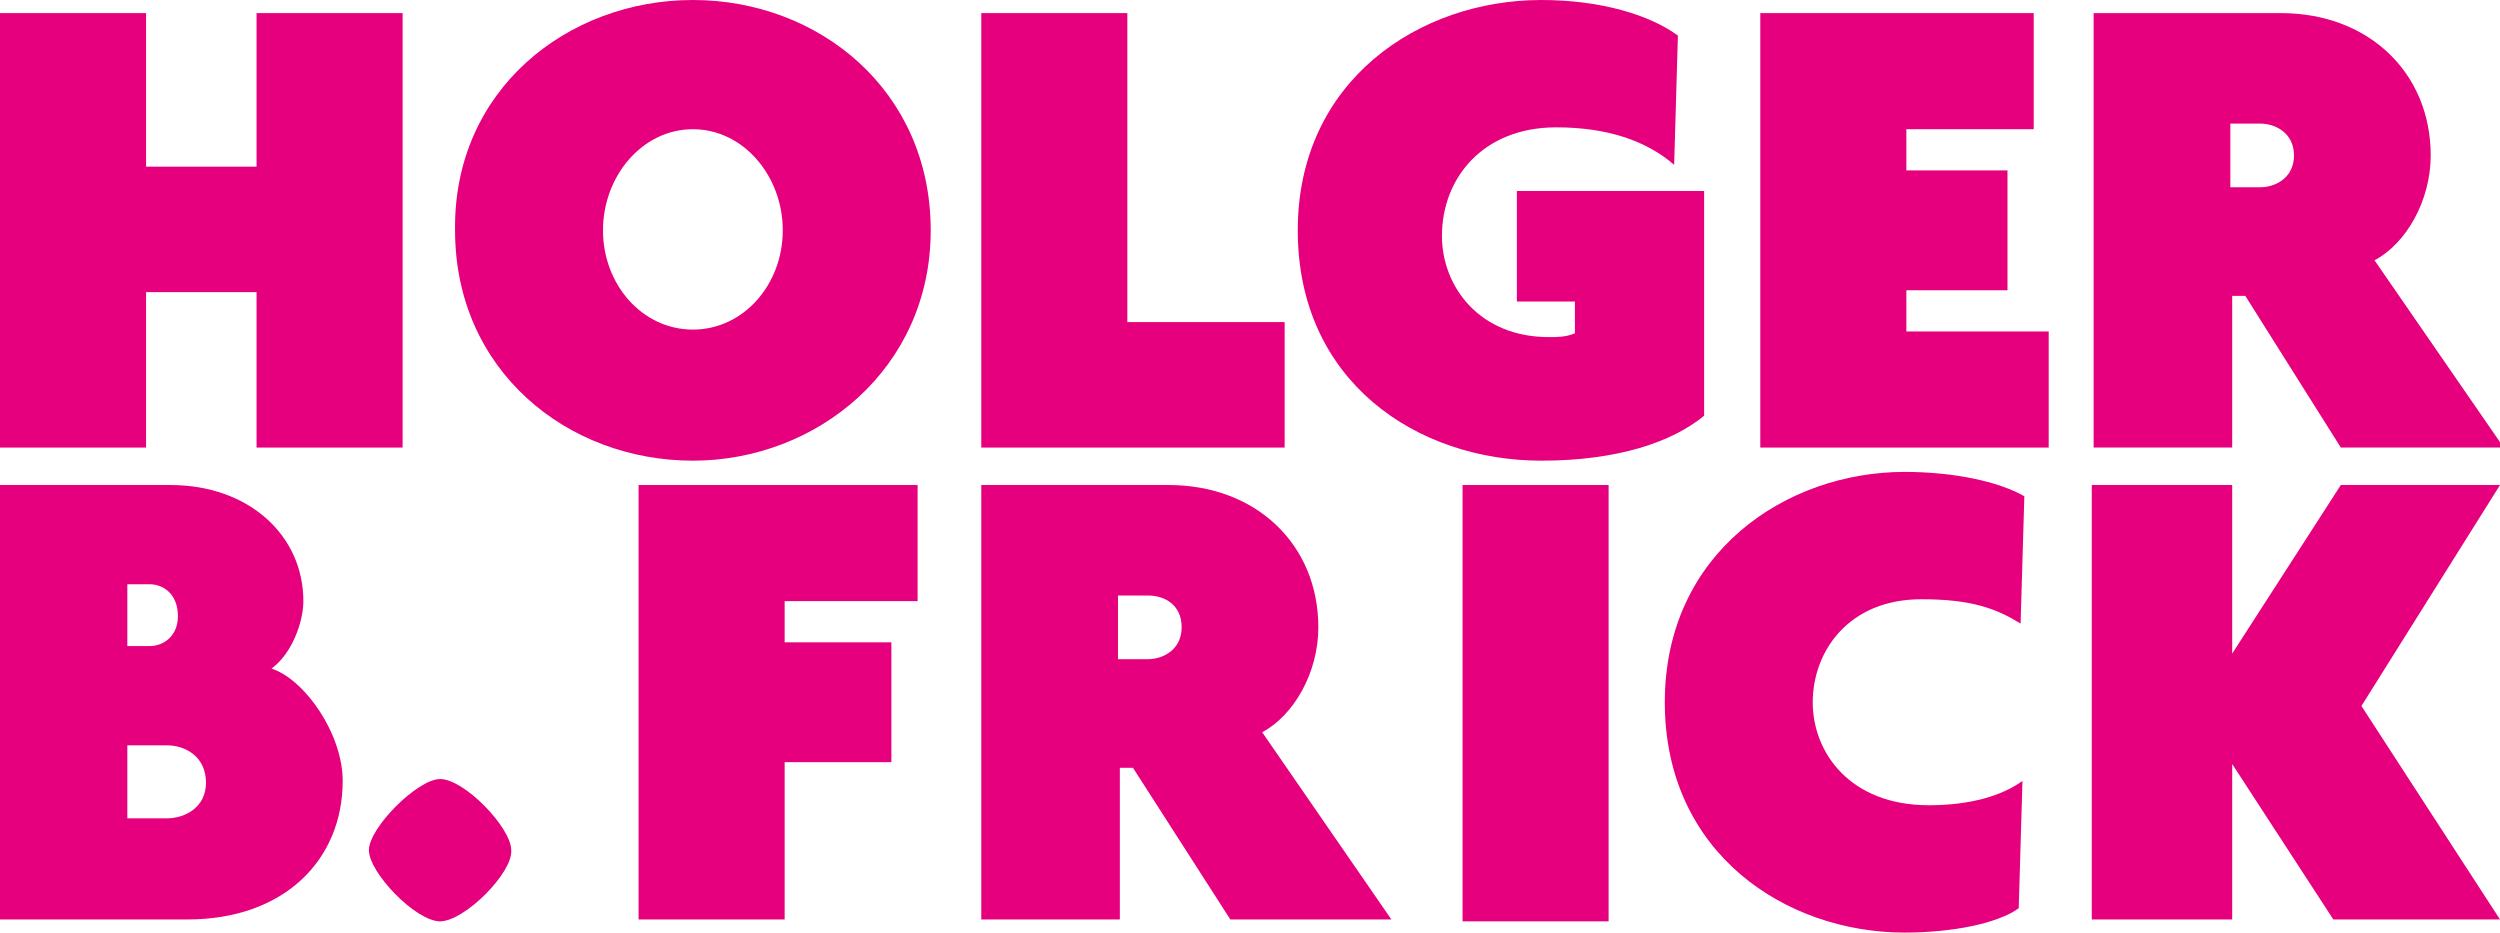
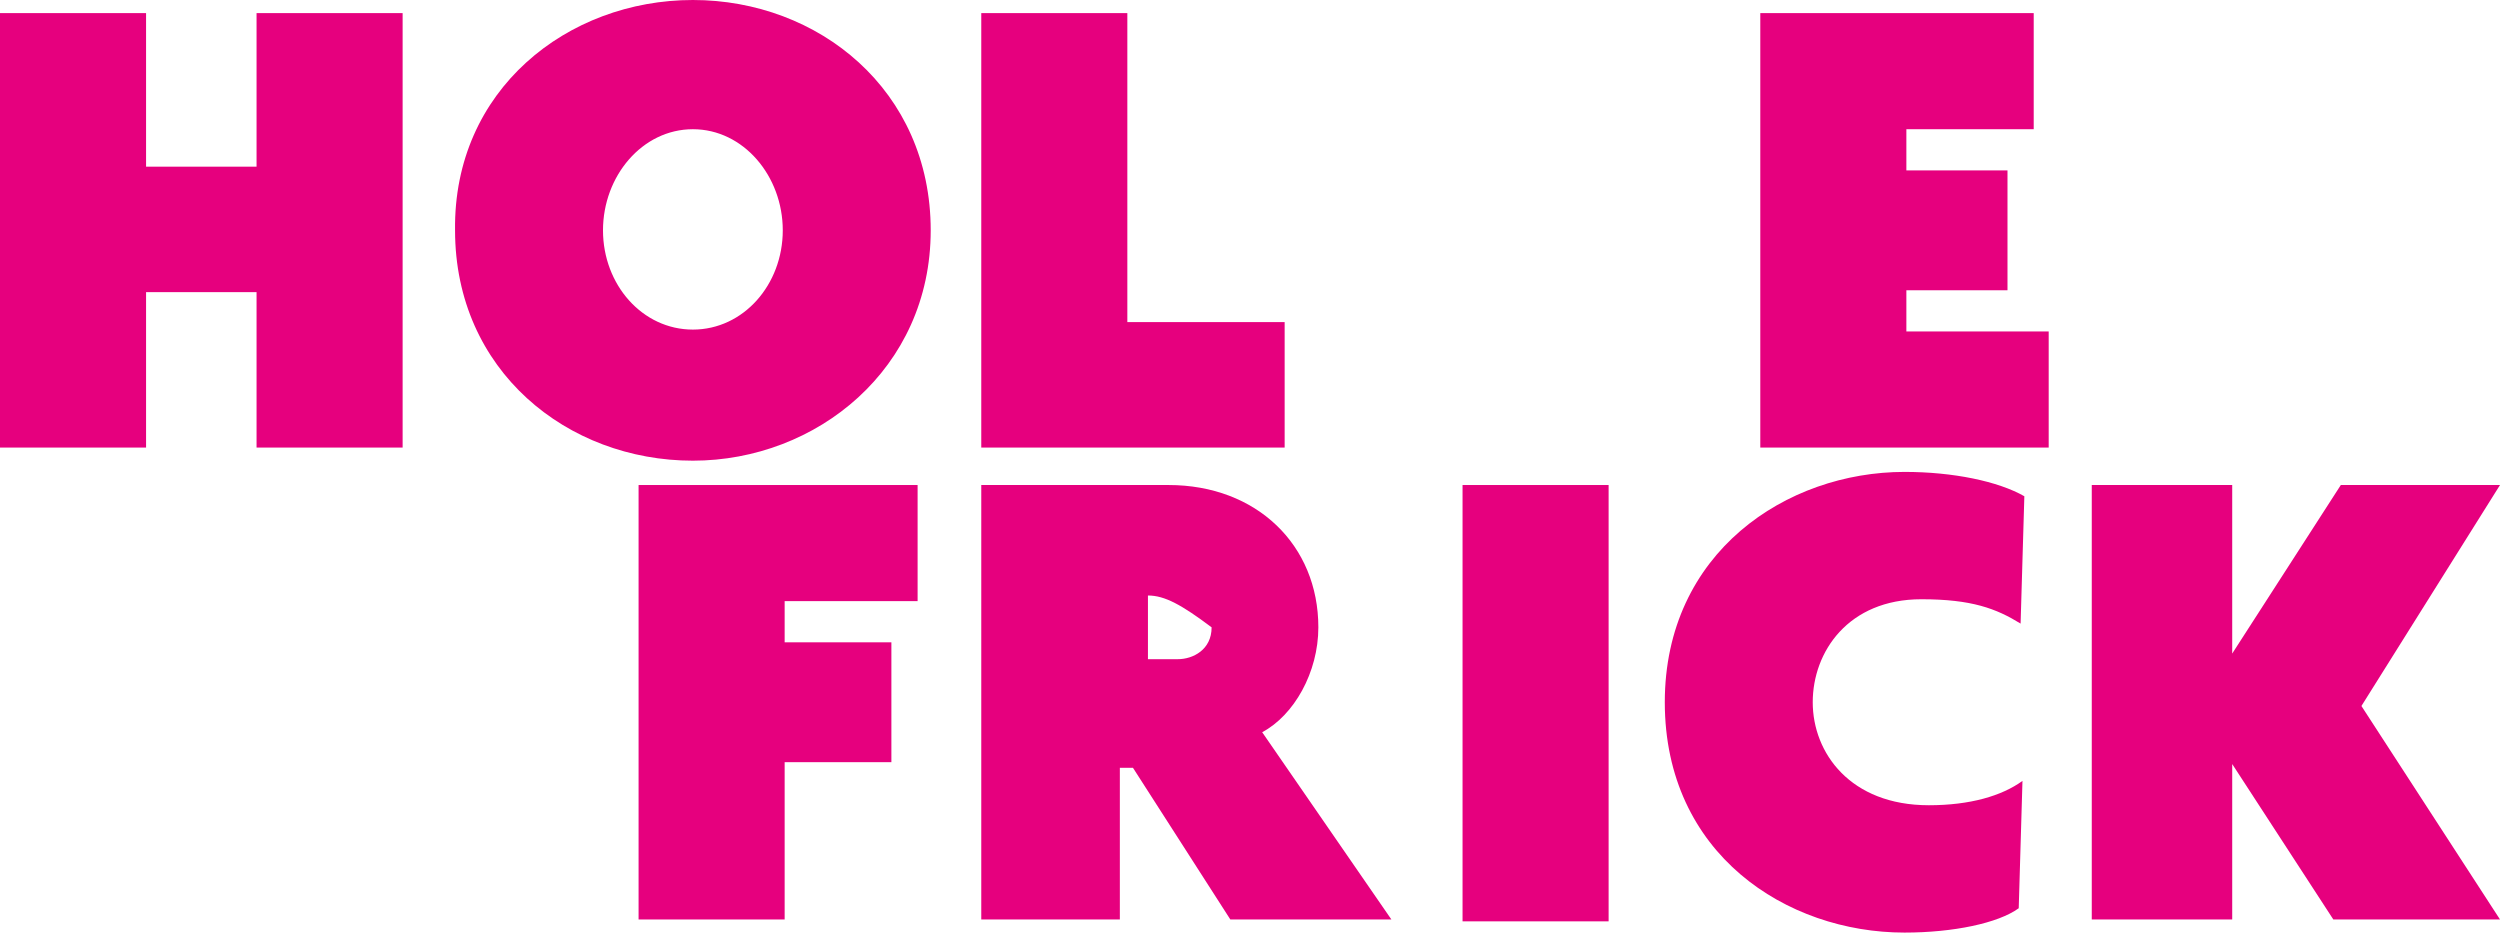
<svg xmlns="http://www.w3.org/2000/svg" xmlns:xlink="http://www.w3.org/1999/xlink" version="1.1" id="Ebene_1" x="0px" y="0px" viewBox="0 0 133.5 49.8" style="enable-background:new 0 0 133.5 49.8;" xml:space="preserve">
  <style type="text/css">
	.st0{fill:#E6007E;}
	.st1{clip-path:url(#SVGID_2_);fill:#E6007E;}
	.st2{clip-path:url(#SVGID_4_);fill:#E6007E;}
	.st3{clip-path:url(#SVGID_6_);fill:#E6007E;}
	.st4{clip-path:url(#SVGID_8_);fill:#E6007E;}
	.st5{clip-path:url(#SVGID_10_);fill:#E6007E;}
</style>
  <polygon class="st0" points="13.7,0.7 13.7,8.9 7.8,8.9 7.8,0.7 0,0.7 0,23.9 7.8,23.9 7.8,15.6 13.7,15.6 13.7,23.9 21.5,23.9   21.5,0.7 " />
  <g>
    <defs>
      <rect id="SVGID_1_" x="0" y="0" width="133.6" height="49.8" />
    </defs>
    <clipPath id="SVGID_2_">
      <use xlink:href="#SVGID_1_" style="overflow:visible;" />
    </clipPath>
    <path class="st1" d="M37,6.9c-2.7,0-4.8,2.5-4.8,5.4c0,2.9,2.1,5.3,4.8,5.3c2.7,0,4.8-2.4,4.8-5.3C41.8,9.4,39.7,6.9,37,6.9    M37,24.6c-6.7,0-12.7-4.8-12.7-12.3C24.2,4.8,30.3,0,37,0s12.7,4.8,12.7,12.3C49.7,19.7,43.6,24.6,37,24.6" />
  </g>
  <polygon class="st0" points="52.4,0.7 52.4,23.9 68.6,23.9 68.6,17.2 60.2,17.2 60.2,0.7 " />
  <g>
    <defs>
-       <rect id="SVGID_3_" x="0" y="0" width="133.6" height="49.8" />
-     </defs>
+       </defs>
    <clipPath id="SVGID_4_">
      <use xlink:href="#SVGID_3_" style="overflow:visible;" />
    </clipPath>
    <path class="st2" d="M82.3,24.6c-6.6,0-13-4.2-13-12.3c0-8,6.5-12.3,13-12.3c3.2,0,5.8,0.8,7.3,1.9l-0.2,6.9c-1.5-1.3-3.6-2-6.3-2   c-3.9,0-6.1,2.7-6.1,5.8c0,2.7,2,5.4,5.7,5.4c0.5,0,0.9,0,1.4-0.2v-1.7h-3.1v-5.9H91v12C89.3,23.6,86.4,24.6,82.3,24.6" />
  </g>
  <polygon class="st0" points="94,0.7 94,23.9 109.4,23.9 109.4,17.7 101.8,17.7 101.8,15.5 107.2,15.5 107.2,9.1 101.8,9.1   101.8,6.9 108.6,6.9 108.6,0.7 " />
  <g>
    <defs>
-       <rect id="SVGID_5_" x="0" y="0" width="133.6" height="49.8" />
-     </defs>
+       </defs>
    <clipPath id="SVGID_6_">
      <use xlink:href="#SVGID_5_" style="overflow:visible;" />
    </clipPath>
    <path class="st3" d="M120.7,6.6h-1.6v3.4h1.6c0.8,0,1.8-0.5,1.8-1.7C122.5,7.1,121.5,6.6,120.7,6.6 M119.9,15.8h-0.7v8.1h-7.4V0.7   h10c4.7,0,8,3.2,8,7.6c0,2.4-1.3,4.7-3,5.6l6.9,10H125L119.9,15.8z" />
    <path class="st3" d="M8.9,39.8H6.8v3.9h2.1c1,0,2.1-0.6,2.1-1.9C11,40.4,9.9,39.8,8.9,39.8 M8,31.2H6.8v3.3H8   c0.7,0,1.5-0.5,1.5-1.6C9.5,31.7,8.7,31.2,8,31.2 M10,49.1H0V25.9h9.1c4.2,0,7.1,2.7,7.1,6.2c0,1.1-0.6,2.8-1.7,3.6   c1.8,0.6,3.8,3.5,3.8,6C18.3,45.9,15.2,49.1,10,49.1" />
    <path class="st3" d="M23.5,49.2c-1.3,0-3.8-2.6-3.8-3.8c0-1.2,2.6-3.8,3.8-3.8c1.3,0,3.8,2.6,3.8,3.8   C27.4,46.6,24.8,49.2,23.5,49.2" />
  </g>
  <polygon class="st0" points="34.1,25.9 34.1,49.1 41.9,49.1 41.9,40.7 47.6,40.7 47.6,34.3 41.9,34.3 41.9,32.1 49,32.1 49,25.9 " />
  <g>
    <defs>
      <rect id="SVGID_7_" x="0" y="0" width="133.6" height="49.8" />
    </defs>
    <clipPath id="SVGID_8_">
      <use xlink:href="#SVGID_7_" style="overflow:visible;" />
    </clipPath>
-     <path class="st4" d="M61.3,31.8h-1.6v3.4h1.6c0.8,0,1.8-0.5,1.8-1.7C63.1,32.3,62.2,31.8,61.3,31.8 M60.5,41h-0.7v8.1h-7.4V25.9h10   c4.7,0,8,3.2,8,7.6c0,2.4-1.3,4.7-3,5.6l6.9,10h-8.6L60.5,41z" />
+     <path class="st4" d="M61.3,31.8v3.4h1.6c0.8,0,1.8-0.5,1.8-1.7C63.1,32.3,62.2,31.8,61.3,31.8 M60.5,41h-0.7v8.1h-7.4V25.9h10   c4.7,0,8,3.2,8,7.6c0,2.4-1.3,4.7-3,5.6l6.9,10h-8.6L60.5,41z" />
  </g>
  <rect x="78.1" y="25.9" class="st0" width="7.8" height="23.3" />
  <g>
    <defs>
      <rect id="SVGID_9_" x="0" y="0" width="133.6" height="49.8" />
    </defs>
    <clipPath id="SVGID_10_">
      <use xlink:href="#SVGID_9_" style="overflow:visible;" />
    </clipPath>
    <path class="st5" d="M102.6,32c-3.9,0-5.8,2.8-5.8,5.5c0,2.7,2,5.5,6.2,5.5c2.2,0,3.9-0.5,5-1.3l-0.2,6.8c-1.1,0.8-3.5,1.3-6.1,1.3   c-6.3,0-12.8-4.2-12.8-12.3c0-8,6.5-12.3,12.8-12.3c2.6,0,5,0.5,6.4,1.3l-0.2,6.8C106.6,32.5,105.3,32,102.6,32" />
  </g>
  <polygon class="st0" points="125,25.9 119.2,34.9 119.2,25.9 111.7,25.9 111.7,49.1 119.2,49.1 119.2,40.8 124.6,49.1 133.5,49.1   126.1,37.7 133.5,25.9 " />
</svg>